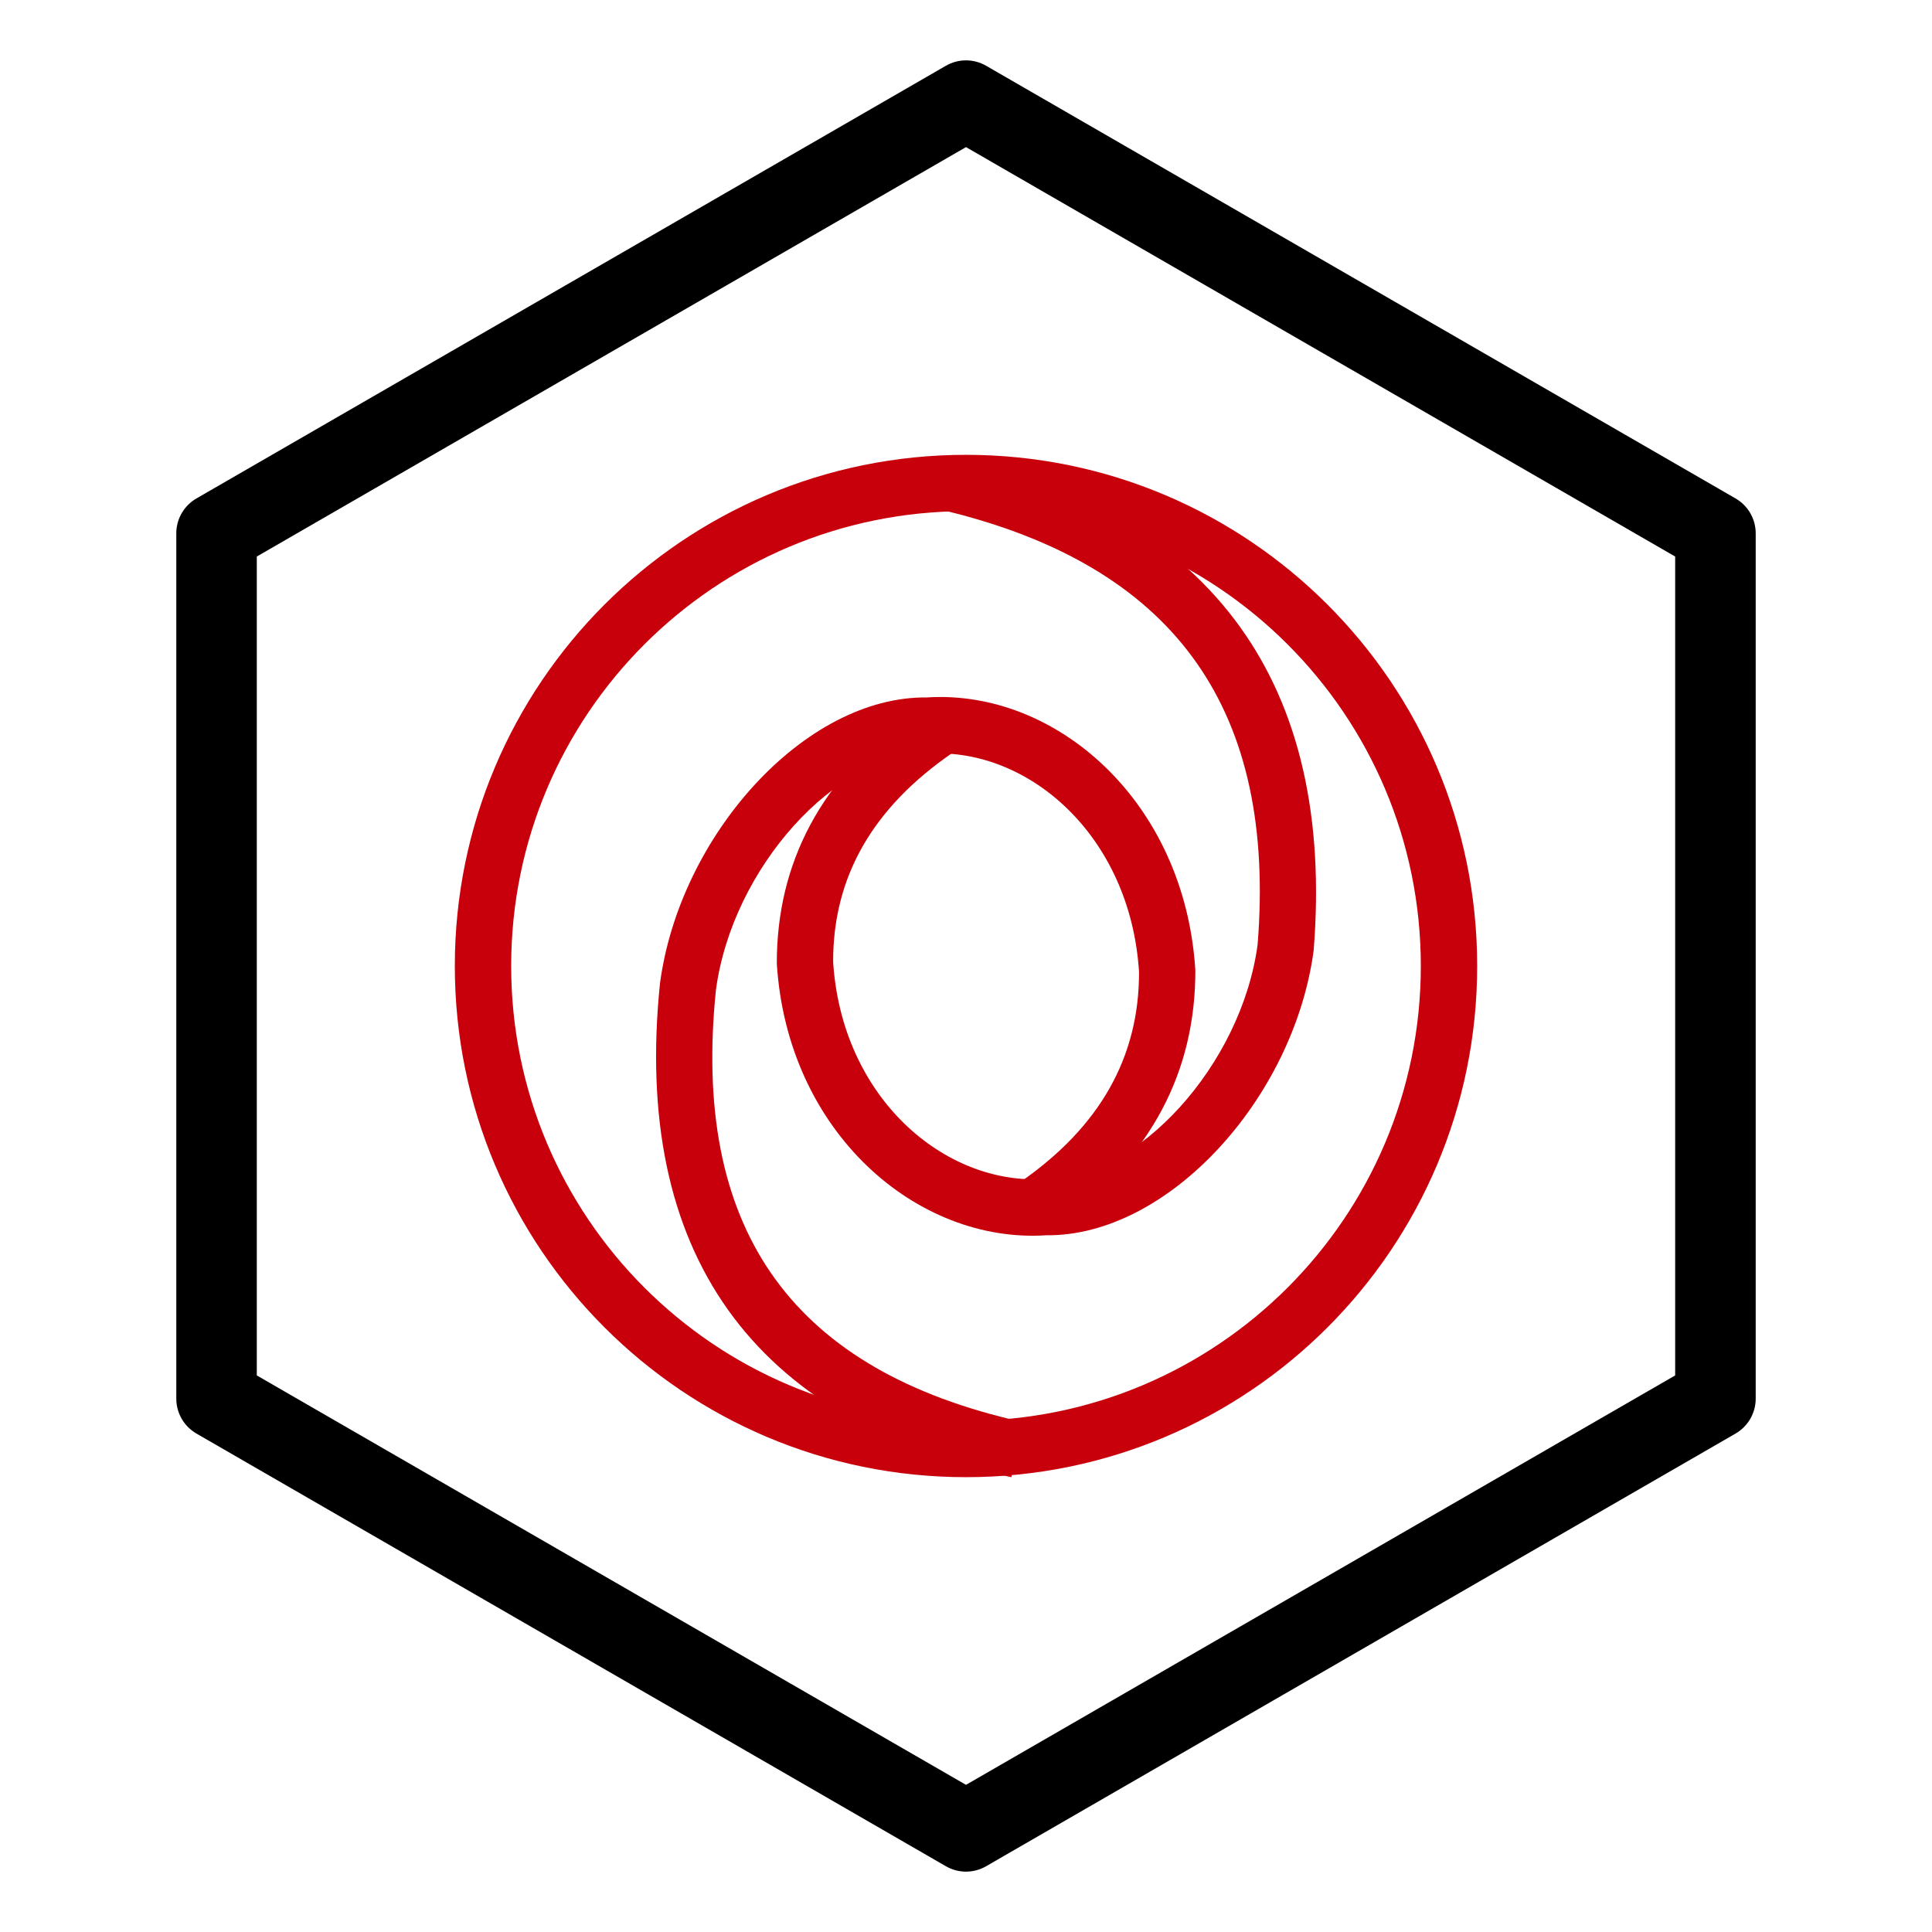
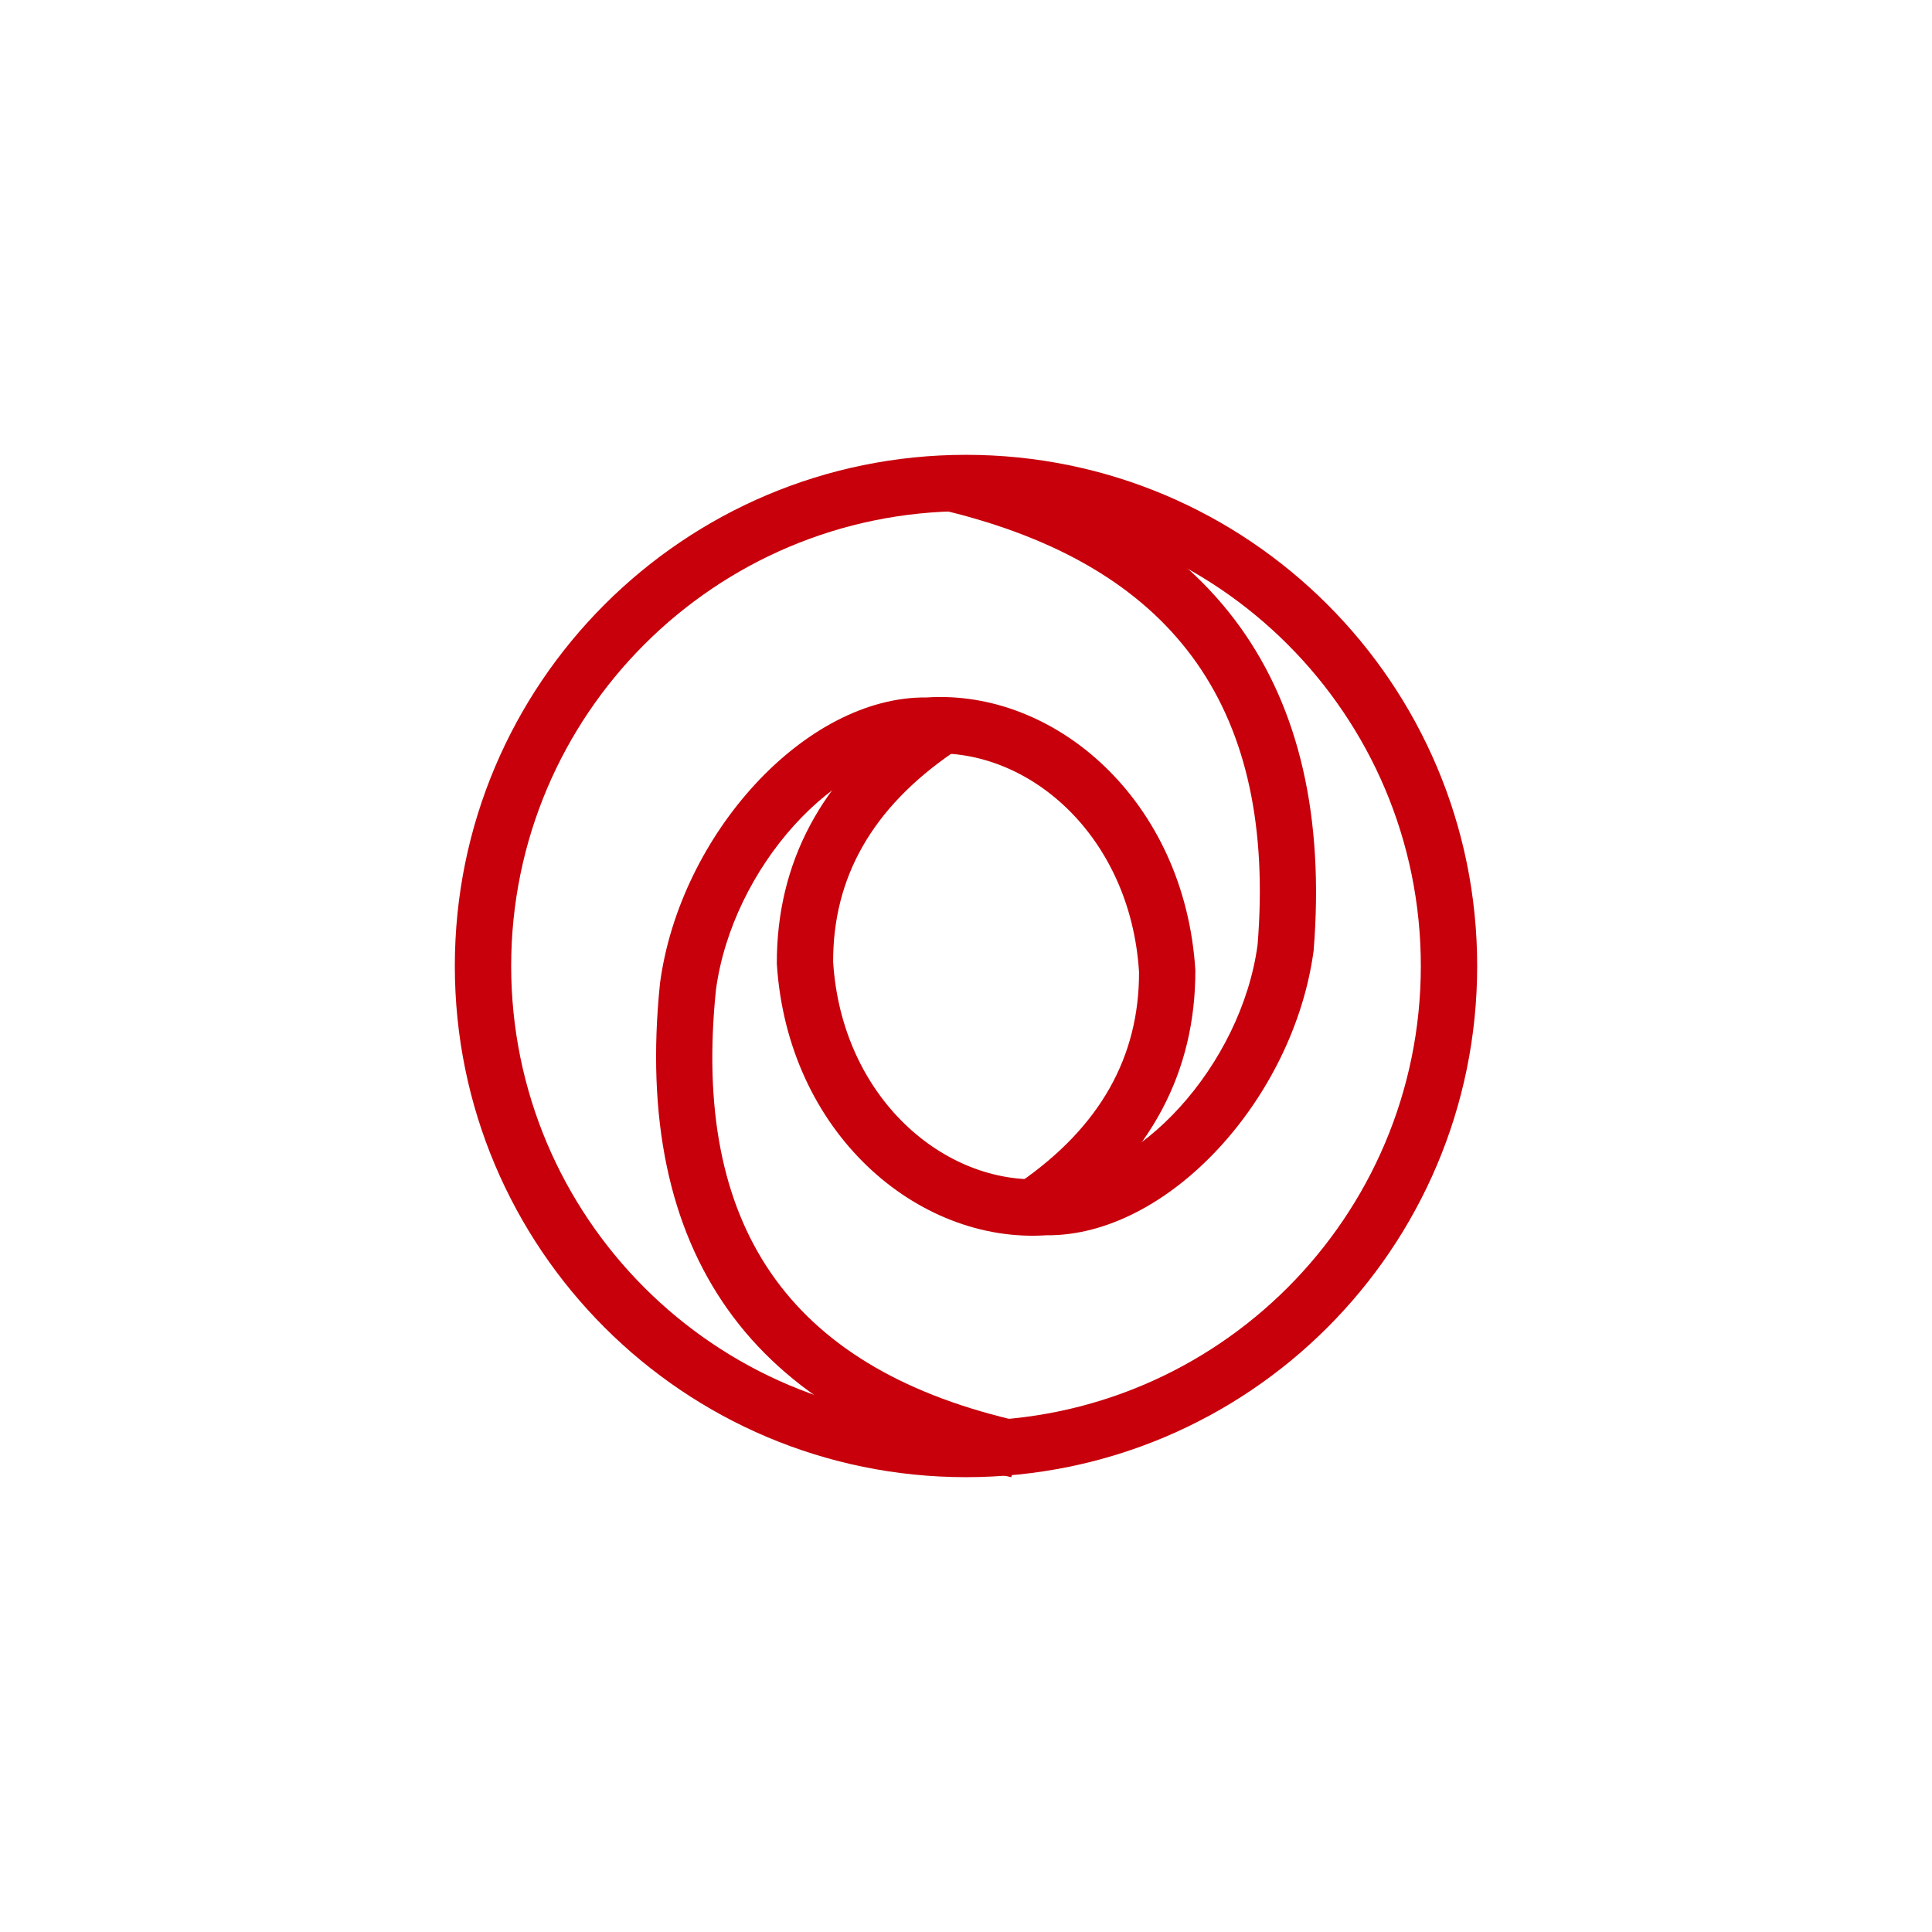
<svg xmlns="http://www.w3.org/2000/svg" width="48px" height="48px" viewBox="0 0 48 48" version="1.1">
  <title>高阶服务_数据库_文档数据库服务</title>
  <g id="高阶服务_数据库_文档数据库服务" stroke="none" stroke-width="1" fill="none" fill-rule="evenodd">
    <g id="编组" fill-rule="nonzero">
      <g>
        <path d="M23.774,11.319 C30.164,12.854 33.167,17.008 32.637,23.617 C32.144,27.293 29.017,30.722 25.993,30.69 C22.793,30.9 19.565,28.143 19.3,23.944 C19.293,21.425 20.416,19.336 22.618,17.73 L22.877,17.546 L23.669,18.701 C21.666,20.076 20.694,21.803 20.699,23.898 C20.913,27.273 23.465,29.453 25.955,29.292 C28.245,29.315 30.843,26.465 31.245,23.468 C31.708,17.691 29.259,14.185 23.761,12.759 L23.447,12.681 L23.774,11.319 Z" id="路径-43" fill="#C7000B" />
        <path d="M20.872,17.317 C27.325,18.744 30.286,22.901 29.601,29.585 C29.11,33.277 25.993,36.723 22.976,36.69 C19.782,36.901 16.564,34.131 16.3,29.915 C16.293,27.386 17.412,25.288 19.607,23.675 L19.865,23.491 L20.661,24.642 C18.664,26.024 17.694,27.761 17.699,29.869 C17.912,33.263 20.457,35.453 22.937,35.292 C25.217,35.315 27.808,32.451 28.211,29.421 C28.81,23.57 26.414,20.085 20.88,18.755 L20.569,18.683 L20.872,17.317 Z" id="路径-43备份" fill="#C7000B" transform="translate(22.999, 27.009) scale(-1, -1) translate(-22.999, -27.009) " />
        <path d="M24,11.3 C16.986,11.3 11.3,16.986 11.3,24 C11.3,31.014 16.986,36.7 24,36.7 C31.014,36.7 36.7,31.014 36.7,24 C36.7,16.986 31.014,11.3 24,11.3 Z M24,12.7 C30.241,12.7 35.3,17.759 35.3,24 C35.3,30.241 30.241,35.3 24,35.3 C17.759,35.3 12.7,30.241 12.7,24 C12.7,17.759 17.759,12.7 24,12.7 Z" id="椭圆形" fill="#C7000B" />
-         <path d="M23.5,1.634 L4.88,12.384 C4.571,12.563 4.38,12.893 4.38,13.25 L4.38,34.75 C4.38,35.107 4.571,35.437 4.88,35.616 L23.5,46.366 C23.809,46.545 24.191,46.545 24.5,46.366 L43.12,35.616 C43.429,35.437 43.62,35.107 43.62,34.75 L43.62,13.25 C43.62,12.893 43.429,12.563 43.12,12.384 L24.5,1.634 C24.191,1.455 23.809,1.455 23.5,1.634 Z M24,3.655 L41.619,13.827 L41.619,34.172 L24,44.344 L6.38,34.172 L6.38,13.827 L24,3.655 Z" id="多边形" fill="#000000" />
      </g>
    </g>
  </g>
</svg>